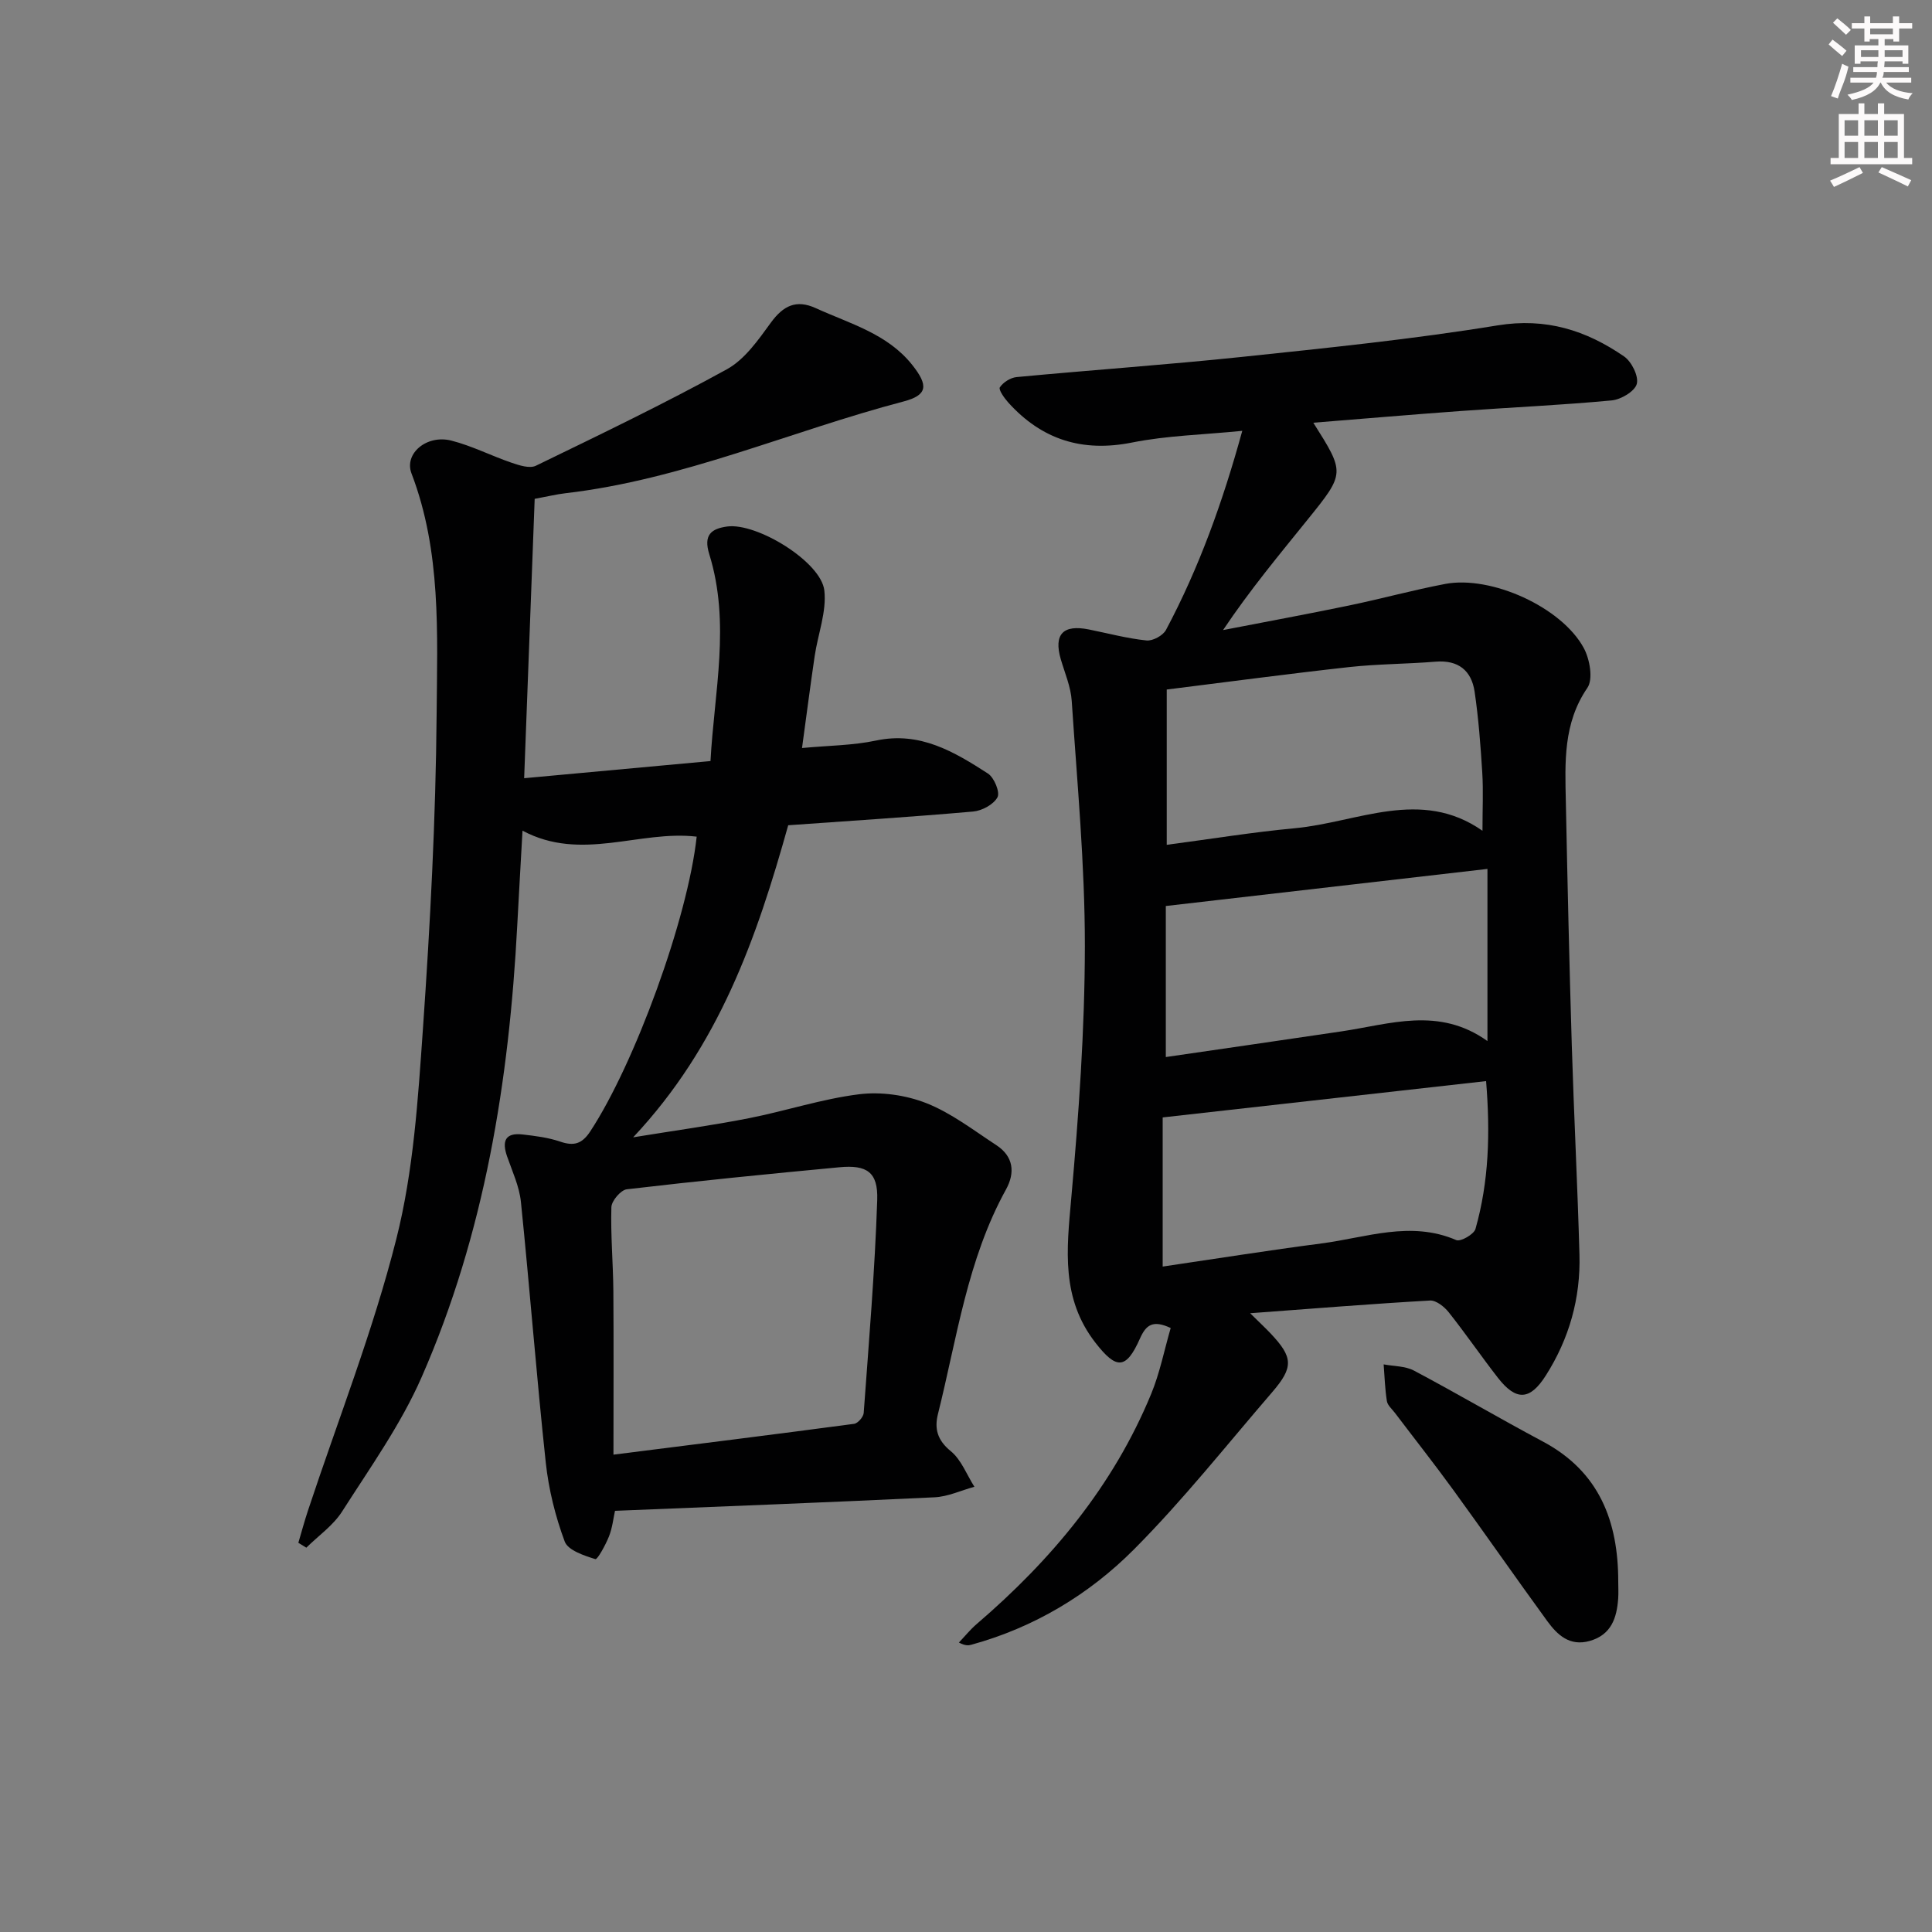
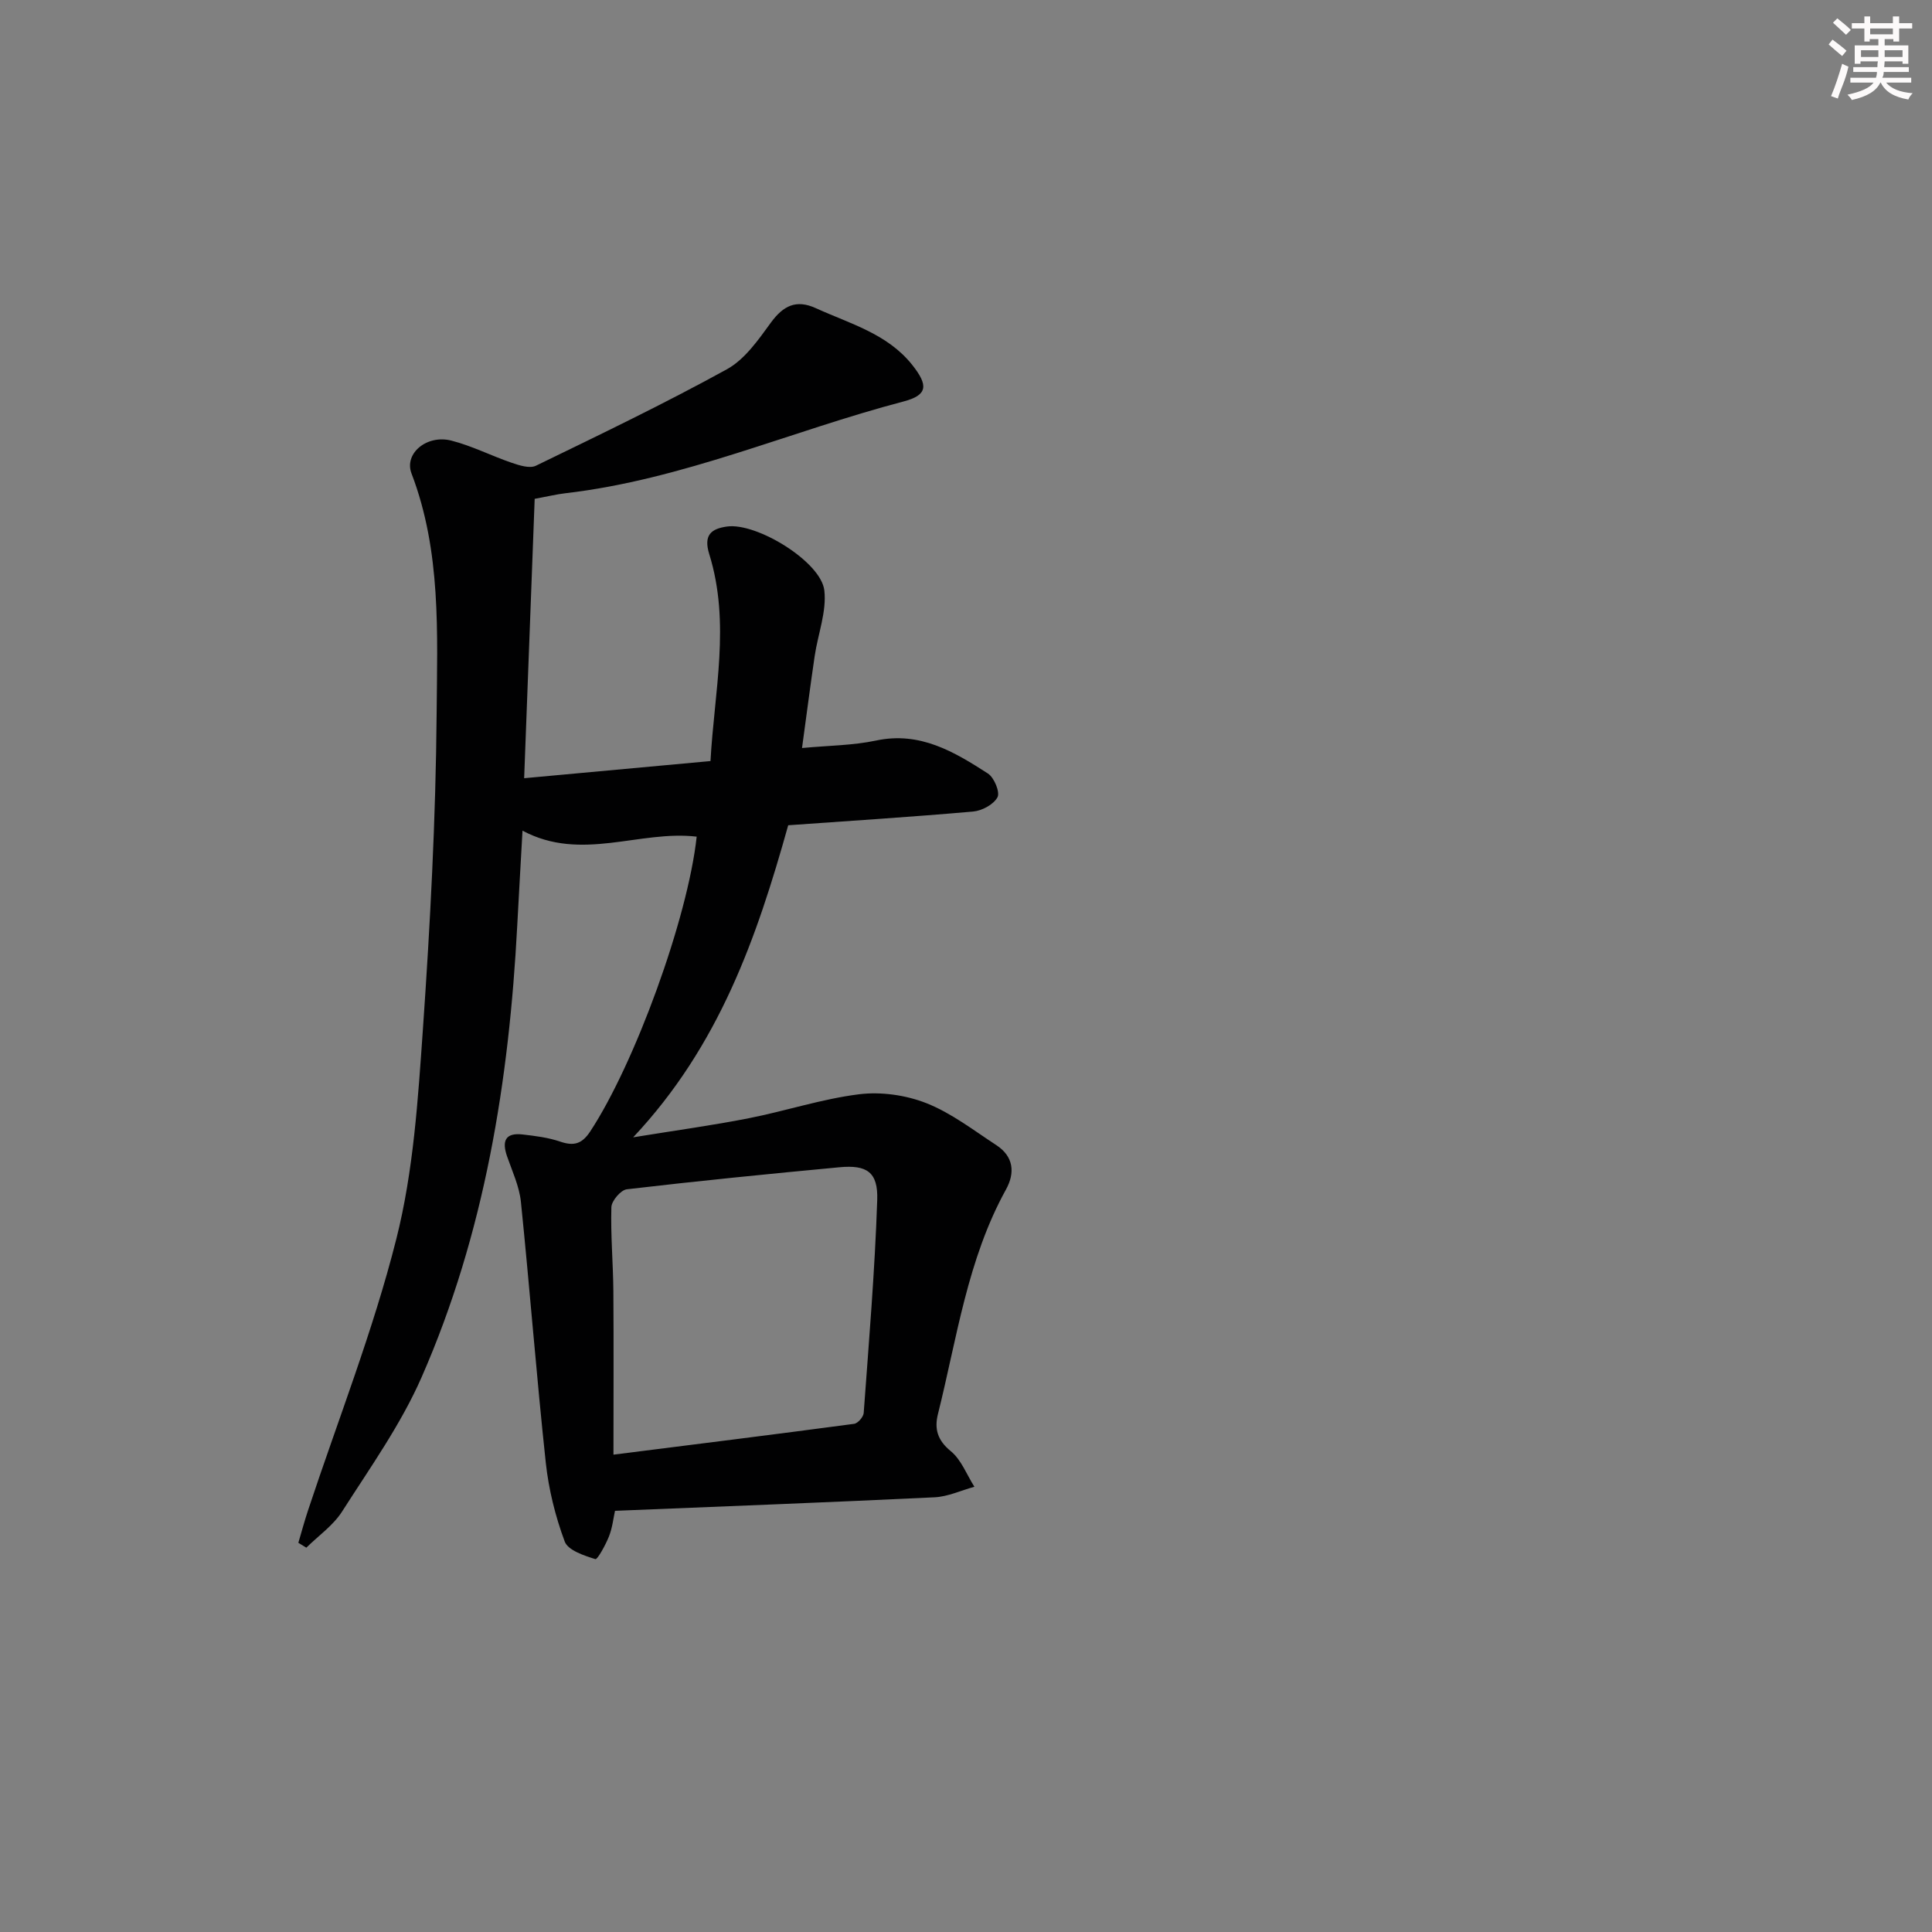
<svg xmlns="http://www.w3.org/2000/svg" enable-background="new 0 0 400 400" viewBox="0 0 400 400">
  <rect x="0" y="0" width="400" height="400" fill="#808080" stroke="none" />
  <g fill="#010102">
-     <path d="m258.83 271.89c2.1 2.07 3.19 3.08 4.21 4.16 4.69 4.96 4.83 6.99.34 12.2-9.44 10.95-18.45 22.34-28.63 32.56-9.32 9.35-20.68 16.16-33.66 19.72-.6.16-1.23.23-2.56-.46 1.22-1.28 2.34-2.68 3.67-3.82 15.49-13.28 28.3-28.63 36.14-47.66 1.8-4.36 2.71-9.08 4.04-13.64-3.7-1.73-5.11-.65-6.37 2.19-2.88 6.49-4.9 6.38-9.17.91-7.19-9.19-6-19.33-5.05-29.94 1.55-17.37 2.8-34.82 2.82-52.24.01-16.92-1.6-33.84-2.72-50.75-.19-2.92-1.43-5.78-2.27-8.64-1.49-5.14.46-7.23 5.8-6.16 3.98.8 7.92 1.86 11.94 2.28 1.29.14 3.42-1.01 4.04-2.17 6.87-12.9 11.77-26.57 15.8-41.23-8.06.81-15.57.97-22.82 2.42-10.32 2.06-18.68-.6-25.61-8.26-.83-.92-2.08-2.69-1.76-3.17.69-1.04 2.2-2 3.47-2.12 15.55-1.47 31.14-2.55 46.68-4.18 17.66-1.86 35.37-3.66 52.88-6.52 10.05-1.64 18.36 1.03 26.2 6.42 1.57 1.08 3.06 4.09 2.64 5.69-.4 1.53-3.27 3.24-5.19 3.42-10.42.98-20.89 1.44-31.34 2.2-10.04.73-20.08 1.59-30.44 2.42 6.56 10.39 6.6 10.42-1.12 19.98-5.92 7.34-11.96 14.58-17.57 22.95 8.7-1.69 17.41-3.29 26.09-5.09 6.65-1.38 13.22-3.19 19.89-4.46 9.52-1.81 24.14 4.8 28.71 13.28 1.24 2.3 1.97 6.44.74 8.23-5.04 7.36-4.63 15.44-4.46 23.56.34 16.8.72 33.6 1.23 50.4.44 14.46 1.19 28.91 1.59 43.37.25 9.01-2.11 17.41-6.97 25.05-3.26 5.14-6.13 5.32-9.92.46-3.47-4.46-6.67-9.14-10.18-13.56-.91-1.15-2.61-2.5-3.87-2.43-12.06.68-24.12 1.66-37.24 2.63zm-17.27-96.98c9.11-1.2 17.78-2.62 26.5-3.43 13.02-1.21 26.08-8.43 38.87.52 0-4.42.19-8.22-.04-12-.35-5.62-.77-11.25-1.59-16.81-.65-4.36-3.37-6.58-8.07-6.2-5.95.49-11.96.47-17.89 1.12-12.49 1.38-24.94 3.05-37.78 4.65zm66.4 40.63c0-12.39 0-23.84 0-35.64-22.68 2.62-44.49 5.13-66.59 7.68v31.27c12.41-1.81 24.38-3.53 36.34-5.31 10.05-1.48 20.16-5.21 30.25 2zm-.28 8.29c-22.33 2.51-44.23 4.97-66.96 7.52v30.88c10.95-1.61 21.89-3.36 32.88-4.79 9.24-1.2 18.44-4.78 27.91-.69.88.38 3.65-1.19 3.97-2.31 2.78-9.79 3.08-19.8 2.2-30.61z" />
    <path d="m61.77 319.42c.66-2.23 1.26-4.47 1.99-6.67 6.2-18.73 13.49-37.18 18.3-56.26 3.55-14.05 4.48-28.88 5.5-43.43 1.51-21.72 2.66-43.5 2.84-65.26.13-16.68.98-33.61-5.2-49.77-1.58-4.14 3.16-8.1 8.24-6.81 4.29 1.09 8.31 3.17 12.52 4.6 1.58.54 3.7 1.22 4.98.61 13.29-6.45 26.62-12.86 39.56-19.98 3.7-2.04 6.5-6.08 9.1-9.65 2.57-3.52 5.25-4.85 9.3-3 7.06 3.22 14.8 5.27 19.95 11.73 3.39 4.26 3.24 6.27-1.78 7.59-23.39 6.14-45.72 16.18-70.01 19-1.81.21-3.59.65-6.36 1.16-.71 18.96-1.43 37.97-2.18 57.84 12.76-1.18 25.23-2.32 38.58-3.55.77-14.3 4.18-28.55-.25-42.82-1.24-3.98.38-5.28 3.68-5.74 6.14-.85 19.47 7.3 20.14 13.24.5 4.39-1.33 9.03-2 13.58-.91 6.18-1.71 12.38-2.62 19.04 5.54-.52 10.54-.53 15.34-1.55 9.08-1.93 16.17 2.33 23.15 6.83 1.29.83 2.54 3.87 1.98 4.91-.8 1.5-3.21 2.8-5.05 2.96-12.74 1.12-25.5 1.93-38.28 2.84-6.53 23.34-14.29 45.65-32.1 64.61 8.83-1.44 16.42-2.47 23.93-3.95 7.64-1.5 15.13-4 22.82-4.96 4.55-.57 9.69.16 13.96 1.84 5.17 2.04 9.76 5.61 14.48 8.69 3.55 2.32 3.93 5.68 2 9.18-8.01 14.5-10.15 30.77-14.09 46.5-.76 3.05-.11 5.42 2.66 7.68 2.18 1.78 3.3 4.87 4.89 7.37-2.75.75-5.48 2.05-8.26 2.18-21.91 1.05-43.84 1.89-66.15 2.8-.34 1.52-.54 3.51-1.25 5.3-.7 1.76-2.39 4.84-2.82 4.7-2.33-.73-5.66-1.82-6.34-3.64-1.94-5.21-3.32-10.78-3.92-16.31-1.93-17.98-3.31-36.02-5.15-54.01-.33-3.2-1.78-6.31-2.86-9.41-1.09-3.13-.44-4.97 3.21-4.55 2.62.3 5.3.63 7.78 1.48 2.82.96 4.5.5 6.22-2.11 9.2-13.99 20.2-44.08 22.04-61.03-11.84-1.4-23.88 5.27-36.06-1.24-.38 6.8-.75 13.21-1.09 19.63-1.69 32.21-6.76 63.79-19.79 93.5-4.3 9.81-10.67 18.74-16.47 27.83-1.85 2.9-4.91 5.02-7.41 7.49-.57-.35-1.11-.68-1.65-1.01zm65.24-18.25c17.32-2.19 33.58-4.21 49.82-6.38.78-.1 1.93-1.43 1.99-2.25 1.07-14.7 2.31-29.4 2.8-44.12.19-5.77-2.16-7.29-7.84-6.75-14.68 1.38-29.36 2.84-44.01 4.56-1.24.15-3.15 2.39-3.19 3.7-.17 5.79.36 11.6.41 17.41.08 11.1.02 22.19.02 33.83z" />
-     <path d="m335.04 327.44c0 1.17.07 2.34-.01 3.5-.29 4.04-1.42 7.53-5.9 8.8-4.15 1.17-6.7-1.25-8.8-4.13-6.56-9.01-12.92-18.16-19.47-27.17-3.91-5.38-8.04-10.61-12.06-15.92-.6-.79-1.52-1.56-1.66-2.44-.4-2.51-.47-5.06-.67-7.6 2.11.4 4.47.33 6.28 1.29 8.95 4.75 17.69 9.89 26.64 14.66 11.73 6.23 15.65 16.53 15.65 29.01z" />
  </g>
  <path d="m378.6 9.2.8-1c.9.7 1.9 1.4 2.9 2.3l-.9 1.1c-1.1-.9-2-1.7-2.8-2.4zm.5 10.7c.9-2.1 1.6-4.3 2.3-6.7.4.2.8.4 1.3.6-.7 3.1-1.5 4.3-2.2 6.6zm.4-15.2.9-.9c1 .8 2 1.6 2.8 2.4l-1 1c-1-.9-1.9-1.8-2.7-2.5zm12.5-1.3h1.2v1.4h2.7v1.1h-2.7v2.7h-1.2v-.5h-1.8v1.3h4.9v3.8h-1.2v-.5h-3.7c0 .4-.1.9-.1 1.2h5.1v1h-5.2c0 .5-.1.9-.3 1.2h6v1h-5.2c1.1 1.3 2.9 2 5.5 2.2-.4.4-.7.8-.9 1.3-2.9-.5-4.8-1.6-5.7-3.5h-.1c-.8 1.7-2.7 2.9-5.9 3.6-.2-.4-.6-.8-.9-1.1 2.8-.6 4.6-1.4 5.4-2.5h-4.8v-1h5.3c.1-.3.2-.7.2-1.2h-4.9v-1h5c0-.4 0-.8.1-1.2h-3.6v.5h-1.2v-3.8h4.9v-1.3h-1.8v.5h-1.1v-2.7h-2.6v-1.1h2.6v-1.4h1.2v1.4h4.7v-1.4zm-6.7 8.4h3.6c0-.4 0-.9 0-1.4h-3.6zm1.9-4.7h4.7v-1.2h-4.7zm6.7 3.3h-3.7v1.4h3.7z" fill="#fcfafa" />
-   <path d="m384.7 21.4h1.3v2.2h2.8v-2.2h1.3v2.2h4.1v9.1h1.7v1.3h-16.9v-1.3h1.7v-9.1h4.1v-2.2zm.3 13.2.7 1.2c-1.8.9-3.8 1.9-6 2.9-.2-.4-.5-.8-.8-1.3 2.4-1 4.4-2 6.1-2.8zm-3.1-6.5h2.8v-3.2h-2.8zm0 4.6h2.8v-3.3h-2.8v3.2zm4.1-4.6h2.8v-3.2h-2.8zm0 4.6h2.8v-3.3h-2.8zm3.6 1.9c2.1.9 4.1 1.8 6.1 2.7l-.7 1.3c-2.2-1.1-4.2-2-6.1-2.9zm3.3-9.7h-2.8v3.2h2.8zm-2.8 7.8h2.8v-3.3h-2.8z" fill="#fcfafa" />
</svg>